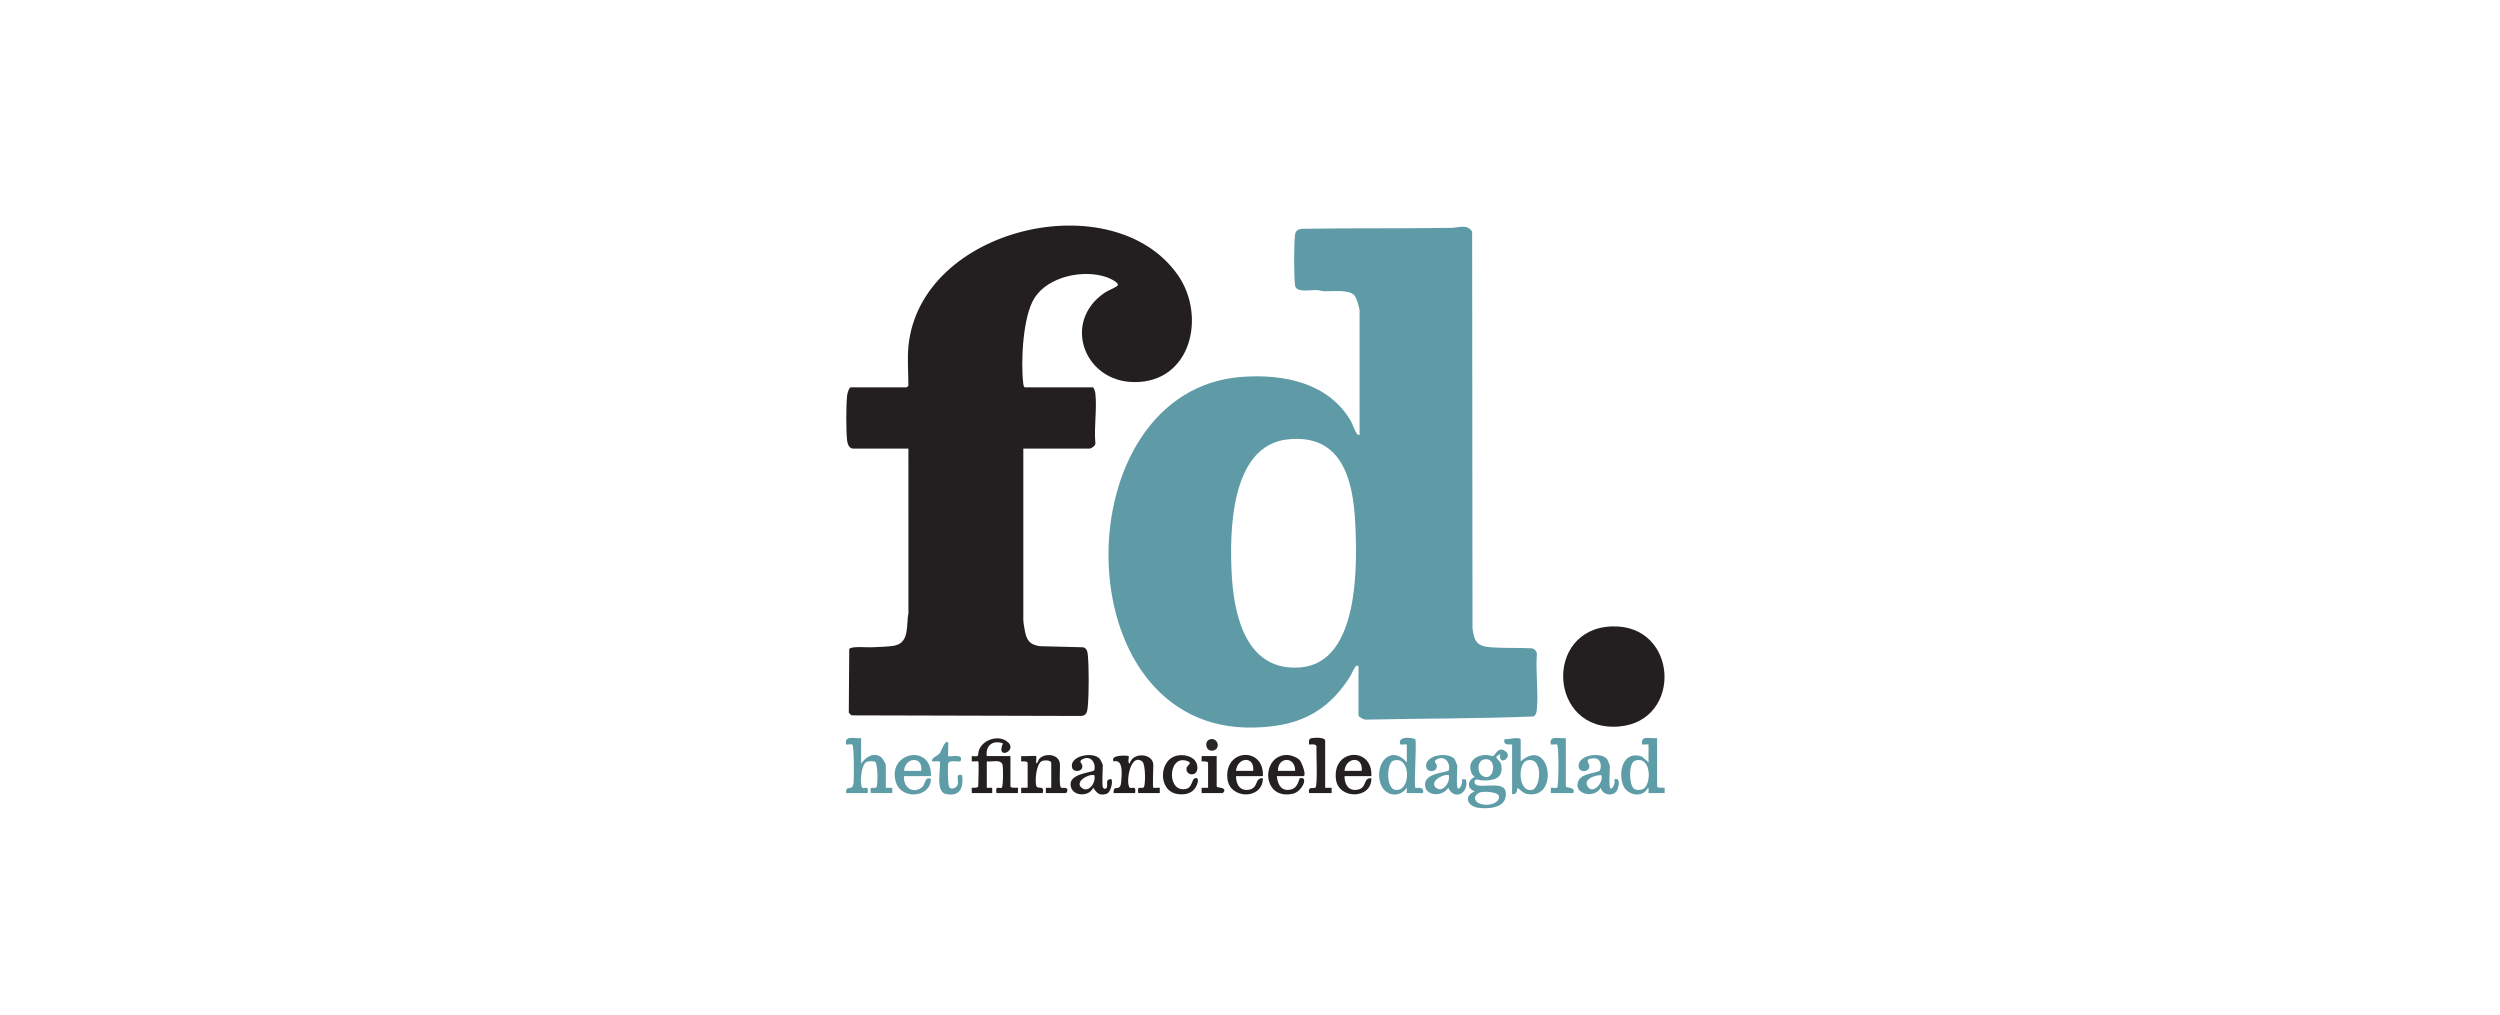
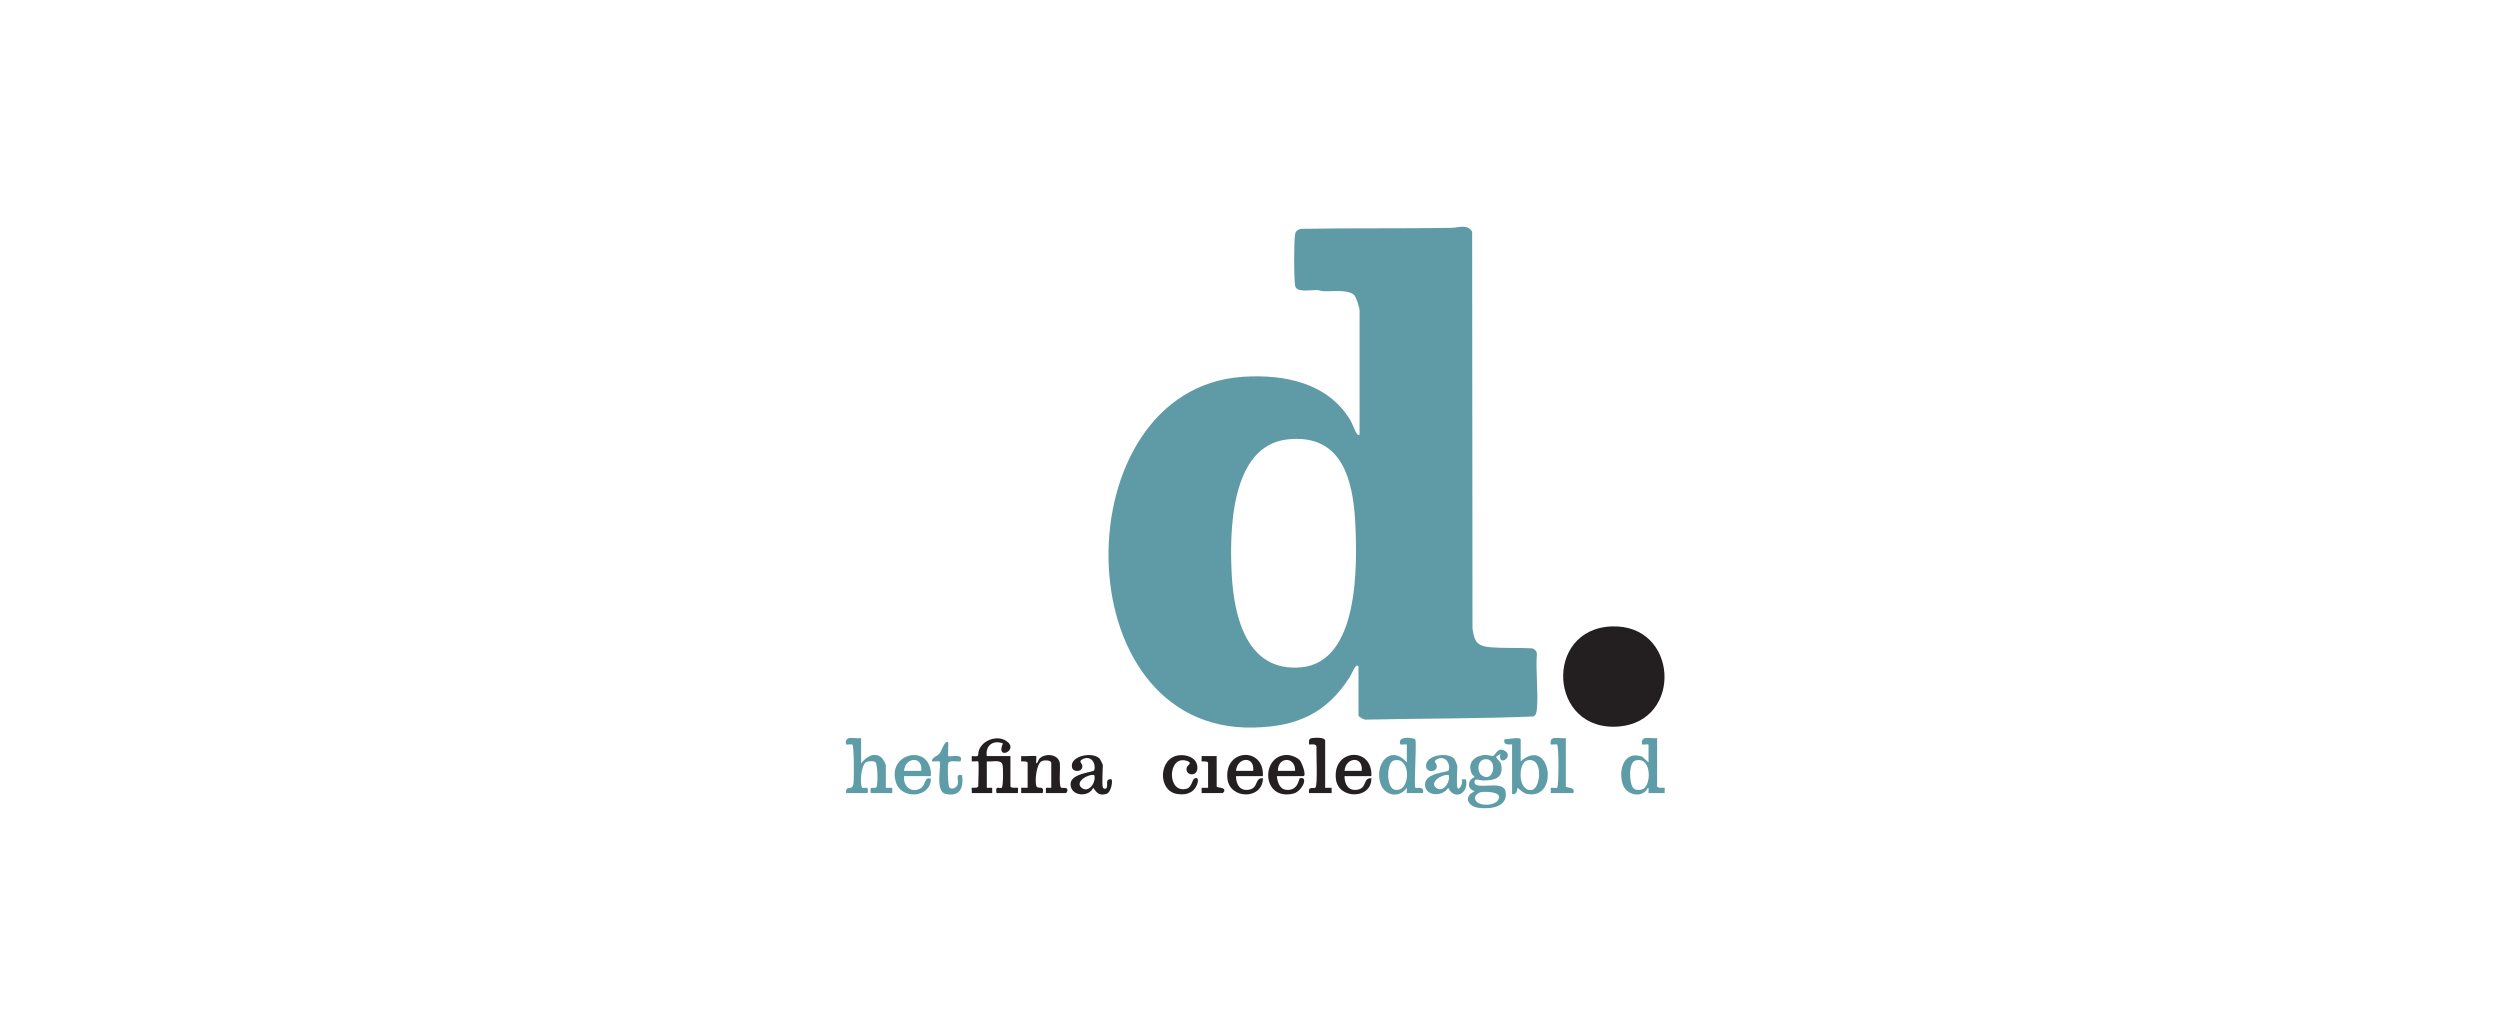
<svg xmlns="http://www.w3.org/2000/svg" width="133" height="54" viewBox="0 0 133 54" fill="none">
-   <path d="M48.326 18.442C48.927 12.077 59.221 9.721 62.66 14.63C64.189 16.812 63.373 20.381 60.303 20.327C57.662 20.281 56.512 17.131 58.743 15.591C58.945 15.452 59.303 15.316 59.435 15.214C59.631 15.064 59.009 14.794 58.881 14.749C57.645 14.315 55.787 14.701 55.047 15.833C54.407 16.809 54.302 19.268 54.438 20.412C54.445 20.468 54.465 20.605 54.527 20.605H58.127C58.198 20.605 58.262 20.838 58.271 20.913C58.369 21.731 58.195 22.721 58.273 23.559C58.314 23.699 58.055 23.866 57.956 23.866H54.441V33C54.441 33.141 54.536 33.666 54.585 33.815C54.709 34.19 54.937 34.319 55.327 34.377L57.612 34.435C57.822 34.474 57.857 34.678 57.873 34.852C57.936 35.541 57.932 36.864 57.873 37.555C57.846 37.859 57.821 38.106 57.444 38.089L45.299 38.057L45.156 37.917L45.179 34.527C45.284 34.364 46.126 34.448 46.358 34.436C46.707 34.417 47.328 34.41 47.63 34.338C48.404 34.156 48.205 33.193 48.329 32.609L48.327 23.866H45.383C45.181 23.866 45.087 23.616 45.067 23.445C45.007 22.915 45.007 21.556 45.069 21.027C45.08 20.93 45.166 20.605 45.269 20.605H48.241C48.247 20.605 48.326 20.527 48.326 20.521C48.326 19.869 48.267 19.072 48.326 18.441V18.442Z" fill="#231F20" />
  <path d="M85.749 33.325C89.291 33.203 89.542 38.367 86.129 38.65C82.377 38.96 82.105 33.452 85.749 33.325Z" fill="#231F20" />
  <path d="M52.041 40.505C52.022 40.488 51.768 40.517 51.697 40.505V40.224C52.177 40.265 51.973 40.207 52.084 39.901C52.276 39.375 53.042 39.099 53.525 39.411C54.276 39.896 52.933 40.507 53.355 39.55C52.825 39.348 52.414 39.668 52.498 40.224H53.755V41.826C53.755 41.95 54.14 41.895 54.156 41.91C54.171 41.925 54.145 42.129 54.156 42.191H53.013C52.929 41.735 53.19 41.987 53.293 41.904C53.376 41.837 53.38 40.821 53.33 40.671C53.232 40.375 52.75 40.549 52.498 40.505V41.91H52.785V42.191H51.699C51.71 42.129 51.682 41.926 51.699 41.91C51.712 41.898 52.042 41.941 52.042 41.826C52.042 41.642 52.09 40.552 52.042 40.505H52.041Z" fill="#231F20" />
  <path d="M45.811 39.269V40.618C46.059 40.281 46.504 39.968 46.901 40.305C46.966 40.361 47.126 40.642 47.126 40.702V41.911H47.469V42.192H46.326C46.258 41.74 46.453 41.995 46.616 41.887C46.71 41.824 46.714 40.633 46.557 40.532C46.471 40.476 46.198 40.491 46.099 40.535C45.793 40.67 45.729 41.786 45.875 41.905C45.978 41.988 46.239 41.735 46.156 42.192H45.011C44.99 41.672 45.37 42.187 45.414 41.604C45.433 41.355 45.437 39.669 45.347 39.614C45.282 39.575 45.102 39.623 45.011 39.606C44.914 39.081 45.469 39.316 45.811 39.269Z" fill="#5E9CA8" />
  <path d="M55.127 40.224C55.146 40.243 55.112 40.542 55.127 40.617C55.235 40.576 55.219 40.429 55.325 40.334C55.637 40.054 56.306 40.125 56.381 40.592C56.417 40.816 56.321 41.823 56.45 41.902C56.51 41.938 56.749 41.871 56.784 41.995C56.803 42.064 56.748 42.192 56.698 42.192H55.641V41.91H55.927V40.589C55.927 40.437 55.562 40.427 55.426 40.49C55.126 40.629 55.046 41.556 55.135 41.818C55.203 42.019 55.587 41.735 55.47 42.191H54.327V41.909H54.67V40.588C54.67 40.474 54.34 40.517 54.327 40.504C54.31 40.489 54.338 40.285 54.327 40.223C54.448 40.243 55.099 40.196 55.127 40.223V40.224Z" fill="#242021" />
-   <path d="M61.356 41.911C61.375 41.928 61.629 41.898 61.7 41.911V42.192H60.556C60.488 41.741 60.683 41.995 60.846 41.887C60.941 41.824 60.96 40.643 60.761 40.502C60.105 40.038 59.875 41.718 60.105 41.905C60.207 41.988 60.468 41.735 60.385 42.192H59.242C59.22 41.673 59.6 42.188 59.645 41.604C59.672 41.247 59.787 40.364 59.242 40.505C59.038 40.132 60.007 40.189 60.043 40.224C60.081 40.261 59.968 40.595 60.099 40.618C60.268 39.988 61.356 40.068 61.356 40.703C61.356 40.873 61.312 41.869 61.356 41.911V41.911Z" fill="#231F20" />
  <path d="M62.714 40.182C63.127 40.133 63.64 40.295 63.697 40.764C63.773 41.389 63.001 41.268 63.136 40.826C63.174 40.703 63.482 40.587 63.129 40.475C62.105 40.15 62.063 42.267 63.143 41.955C63.391 41.883 63.431 41.488 63.524 41.43C63.862 41.221 63.76 41.891 63.374 42.126C63.145 42.266 62.911 42.279 62.646 42.243C61.574 42.098 61.623 40.313 62.714 40.182Z" fill="#242021" />
  <path d="M50.441 39.493C50.467 39.519 50.423 40.112 50.441 40.224C50.511 40.293 51.314 40.044 51.095 40.506C50.943 40.531 50.506 40.428 50.449 40.597C50.403 40.735 50.423 41.806 50.512 41.897C50.648 42.036 50.918 41.894 50.954 41.713C51.006 41.45 50.802 41.158 51.183 41.236C51.272 41.891 51.085 42.407 50.31 42.236C49.704 42.102 50.117 40.636 49.984 40.505C49.964 40.486 49.662 40.52 49.583 40.505C49.561 40.273 49.841 40.277 50.008 40.052C50.085 39.949 50.279 39.333 50.441 39.494L50.441 39.493Z" fill="#5E9CA8" />
  <path d="M69.643 42.192C69.576 41.803 69.861 41.971 69.977 41.902C70.112 41.822 70.017 39.984 70.035 39.698C69.987 39.557 69.766 39.613 69.642 39.606C69.643 39.452 69.594 39.304 69.785 39.269C69.941 39.24 70.499 39.21 70.499 39.409V41.911H70.843V42.192H69.643Z" fill="#252122" />
  <path d="M83.301 39.269V41.827C83.301 41.942 83.84 41.84 83.701 42.192H82.501V41.91C82.582 41.895 82.795 41.94 82.838 41.905C82.934 41.824 82.934 39.692 82.838 39.612C82.795 39.577 82.582 39.623 82.501 39.606C82.403 39.081 82.958 39.316 83.301 39.269Z" fill="#5E9CA8" />
  <path d="M64.727 40.224V41.826C64.727 41.947 65.206 41.842 65.127 42.107C65.1 42.127 65.058 42.192 65.042 42.192H63.927V41.91H64.27V40.589C64.27 40.474 63.941 40.518 63.927 40.505C63.911 40.489 63.938 40.286 63.927 40.224H64.727V40.224Z" fill="#242021" />
-   <path d="M64.368 39.334C64.794 39.206 64.975 39.864 64.515 39.934C64.14 39.991 64.047 39.429 64.368 39.334Z" fill="#292526" />
  <path d="M81.762 34.797C81.762 34.655 81.643 34.518 81.5 34.492C80.797 34.453 80.023 34.49 79.328 34.437C78.585 34.38 78.442 34.153 78.337 33.444L78.318 12.327C78.065 11.901 77.585 12.115 77.218 12.121C74.589 12.165 71.956 12.127 69.326 12.172C69.094 12.177 68.93 12.248 68.897 12.481C68.831 12.966 68.832 14.698 68.897 15.185C68.952 15.593 69.716 15.415 70.074 15.433C70.196 15.439 70.305 15.485 70.415 15.491C70.849 15.512 71.733 15.385 72.046 15.702C72.161 15.818 72.329 16.378 72.329 16.531V23.136C72.233 23.155 72.213 23.111 72.166 23.044C72.059 22.892 71.962 22.559 71.839 22.354C70.649 20.375 68.341 19.899 66.129 20.045C56.514 20.68 56.471 38.939 66.7 38.706C68.988 38.654 70.548 37.96 71.782 36.06C71.894 35.887 72.007 35.593 72.13 35.447C72.199 35.367 72.272 35.438 72.272 35.474V38.06C72.272 38.136 72.59 38.317 72.7 38.283C75.66 38.219 78.633 38.236 81.587 38.116C81.729 38.015 81.747 37.887 81.762 37.726C81.847 36.795 81.69 35.742 81.762 34.797ZM69.213 35.502C66.326 35.76 65.65 32.802 65.529 30.584C65.407 28.332 65.443 23.717 68.488 23.377C71.407 23.051 71.987 25.549 72.1 27.83C72.209 30.038 72.322 35.224 69.213 35.502Z" fill="#5E9BA7" />
  <path d="M80.066 39.949C79.683 39.703 79.553 40.185 79.435 40.218C79.368 40.237 79.172 40.159 79.044 40.163C78.448 40.181 78.027 40.586 78.305 41.175C78.33 41.229 78.442 41.303 78.442 41.32C78.442 41.383 78.095 41.438 78.157 41.823C78.187 42.013 78.453 42.086 78.443 42.107C77.854 42.352 78.066 42.896 78.649 42.974C79.287 43.059 80.235 42.955 80.097 42.111C79.989 41.447 78.441 42.091 78.442 41.602C78.442 41.372 78.729 41.517 78.87 41.52C79.458 41.531 79.988 41.428 79.869 40.705C79.832 40.483 79.659 40.443 79.591 40.26L79.815 40.112C79.677 40.821 80.56 40.266 80.066 39.949ZM78.77 42.147C78.994 42.097 79.799 42.112 79.751 42.431C79.675 42.923 78.517 42.937 78.471 42.478C78.455 42.324 78.632 42.178 78.77 42.147ZM78.847 41.261C78.565 41.077 78.589 40.482 78.942 40.404C79.714 40.233 79.509 41.692 78.847 41.261Z" fill="#5E9CA8" />
  <path d="M75.3 41.91C75.207 41.822 75.372 39.667 75.3 39.353C75.3 39.247 74.288 39.105 74.5 39.606C74.519 39.624 74.843 39.589 74.843 39.606V40.562C73.967 39.568 73.105 40.658 73.443 41.685C73.663 42.351 74.443 42.481 74.842 41.91C74.854 41.955 74.829 42.192 74.842 42.192H75.7C75.801 41.787 75.346 41.954 75.3 41.91H75.3ZM74.199 42.012C73.738 41.913 73.754 40.574 74.141 40.461C75.094 40.183 75.074 42.199 74.199 42.012Z" fill="#5E9CA8" />
  <path d="M88.559 41.91C88.543 41.895 88.158 41.95 88.158 41.826V39.269C87.816 39.315 87.26 39.08 87.358 39.606C87.377 39.624 87.701 39.589 87.701 39.606V40.561L87.359 40.252C86.398 39.91 86.084 40.965 86.327 41.717C86.517 42.308 87.369 42.502 87.673 41.91C87.736 41.913 87.687 42.192 87.701 42.192H88.559C88.548 42.13 88.575 41.926 88.559 41.91ZM87.402 41.981C87.263 42.045 87.039 42.048 86.918 41.95C86.663 41.744 86.621 40.571 86.999 40.461C87.873 40.207 87.87 41.766 87.402 41.981V41.981Z" fill="#5E9CA8" />
  <path d="M80.9 40.505V39.353C80.9 39.166 80.175 39.352 80.043 39.325C79.922 39.717 80.443 39.576 80.443 39.606V42.248C80.665 42.287 80.72 42.09 80.729 41.911C80.891 42.02 81.021 42.193 81.228 42.235C82.996 42.596 82.49 39.117 80.9 40.505ZM81.498 42.024C80.746 42.145 80.748 40.601 81.227 40.461C82.125 40.198 81.978 41.946 81.498 42.024Z" fill="#5E9CA8" />
-   <path d="M85.873 41.46C85.99 41.64 85.711 42.147 85.645 41.882C85.592 41.674 85.645 41.026 85.645 40.758C85.645 40.724 85.533 40.437 85.501 40.393C85.203 39.977 83.881 40.148 83.987 40.81C84.035 41.111 84.56 41.092 84.555 40.757C84.553 40.596 84.249 40.369 84.764 40.341C85.136 40.32 85.226 40.677 85.123 40.975C85.075 41.112 84.193 41.121 83.995 41.495C83.614 42.215 84.787 42.546 85.159 41.91C85.266 42.344 85.927 42.406 86.064 41.957C86.137 41.718 86.198 41.359 85.873 41.46V41.46ZM84.496 41.888C84.16 41.465 84.853 41.229 85.187 41.236C85.335 41.586 84.789 42.255 84.496 41.888Z" fill="#5E9CA8" />
  <path d="M77.986 41.46H77.758C77.875 41.64 77.596 42.147 77.53 41.882C77.477 41.674 77.53 41.026 77.53 40.758C77.53 40.724 77.418 40.437 77.386 40.393C77.088 39.977 75.766 40.148 75.872 40.81C75.92 41.111 76.444 41.092 76.44 40.757C76.438 40.597 76.219 40.522 76.426 40.404C76.848 40.161 77.174 40.569 77.076 40.974C77.044 41.103 75.838 41.089 75.811 41.715C75.783 42.368 76.743 42.412 77.044 41.911C77.385 42.622 78.17 42.191 77.986 41.46ZM76.409 41.916C76.009 41.604 76.747 41.16 77.072 41.236C77.178 41.577 76.775 42.201 76.409 41.916Z" fill="#5E9CA8" />
  <path d="M59.127 41.461C59.105 41.439 58.969 41.453 58.926 41.515C58.858 41.614 58.938 41.809 58.872 41.912C58.81 42.009 58.689 41.95 58.67 41.882C58.617 41.691 58.67 40.965 58.67 40.702C58.67 40.672 58.538 40.402 58.501 40.362C58.128 39.959 56.869 40.216 57.036 40.846C57.1 41.085 57.585 41.089 57.581 40.757C57.579 40.598 57.36 40.521 57.567 40.403C58.005 40.154 58.318 40.557 58.216 40.974C58.186 41.093 56.959 41.126 56.954 41.712C56.949 42.37 57.928 42.435 58.157 41.91C58.349 42.173 58.468 42.35 58.858 42.235C59.113 42.161 59.213 41.545 59.127 41.46V41.461ZM57.55 41.916C57.15 41.602 57.887 41.161 58.212 41.236C58.337 41.6 57.928 42.212 57.55 41.916Z" fill="#242021" />
  <path d="M69.161 41.401C69.084 41.419 69.089 41.971 68.578 42.02C68.105 42.065 67.975 41.677 67.928 41.292H69.328C69.54 41.292 69.249 40.563 69.154 40.451C69.021 40.292 68.677 40.164 68.471 40.164C67.074 40.158 67.099 42.608 68.789 42.224C69.27 42.115 69.637 41.292 69.161 41.401ZM68.9 41.011H67.985C67.972 40.243 68.921 40.224 68.9 41.011Z" fill="#242021" />
  <path d="M71.076 41.484C71.224 42.532 72.975 42.532 72.957 41.404C72.506 41.366 72.741 41.915 72.229 42.01C71.734 42.103 71.527 41.722 71.528 41.291H72.957C73.034 39.685 70.842 39.824 71.076 41.483V41.484ZM72.442 41.011H71.528C71.589 40.275 72.531 40.19 72.442 41.011Z" fill="#242021" />
  <path d="M48.996 41.923C48.499 42.241 48.036 41.825 48.097 41.292H49.526C49.587 39.485 47.104 40.038 47.683 41.671C47.993 42.543 49.514 42.447 49.526 41.433C49.161 41.295 49.272 41.746 48.996 41.923ZM49.011 41.011H48.097C48.139 40.286 49.105 40.184 49.011 41.011Z" fill="#5E9CA8" />
  <path d="M65.299 41.433C65.421 42.535 67.182 42.555 67.185 41.405C66.734 41.366 66.969 41.915 66.457 42.011C65.962 42.103 65.755 41.722 65.756 41.292H67.185C67.272 39.711 65.119 39.817 65.299 41.432V41.433ZM66.67 41.011H65.756C65.817 40.275 66.758 40.191 66.67 41.011Z" fill="#242021" />
</svg>